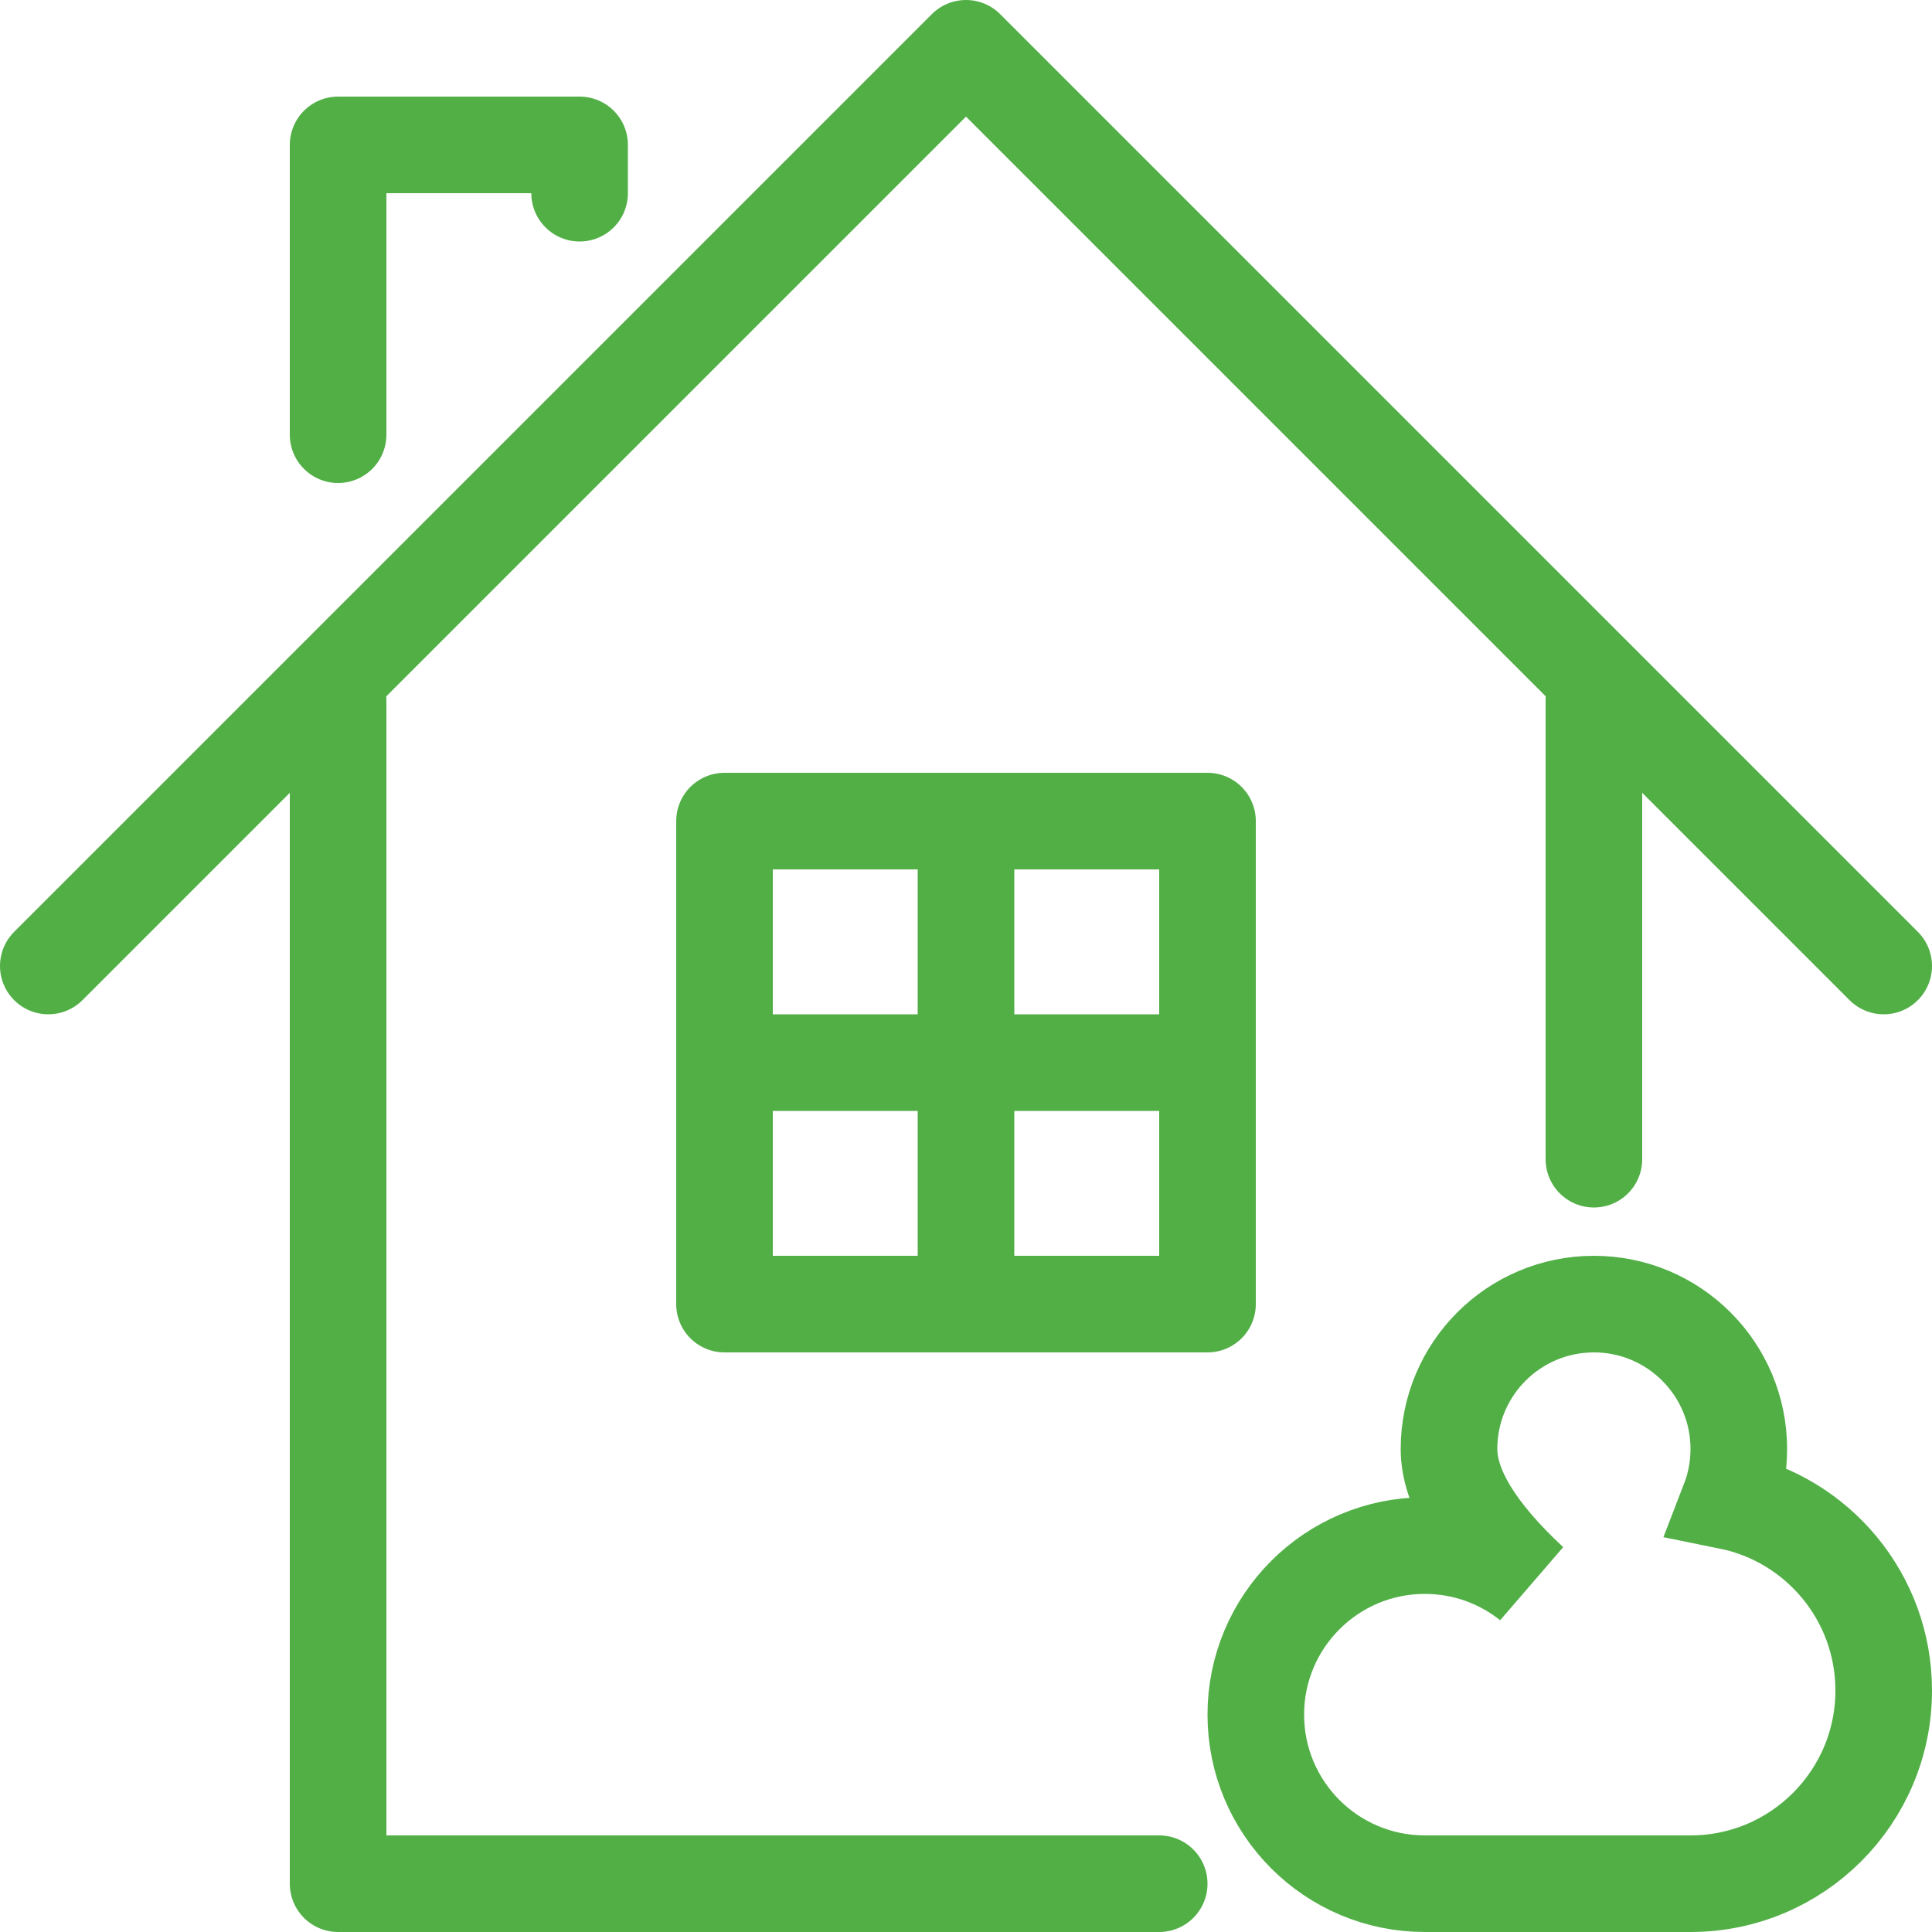
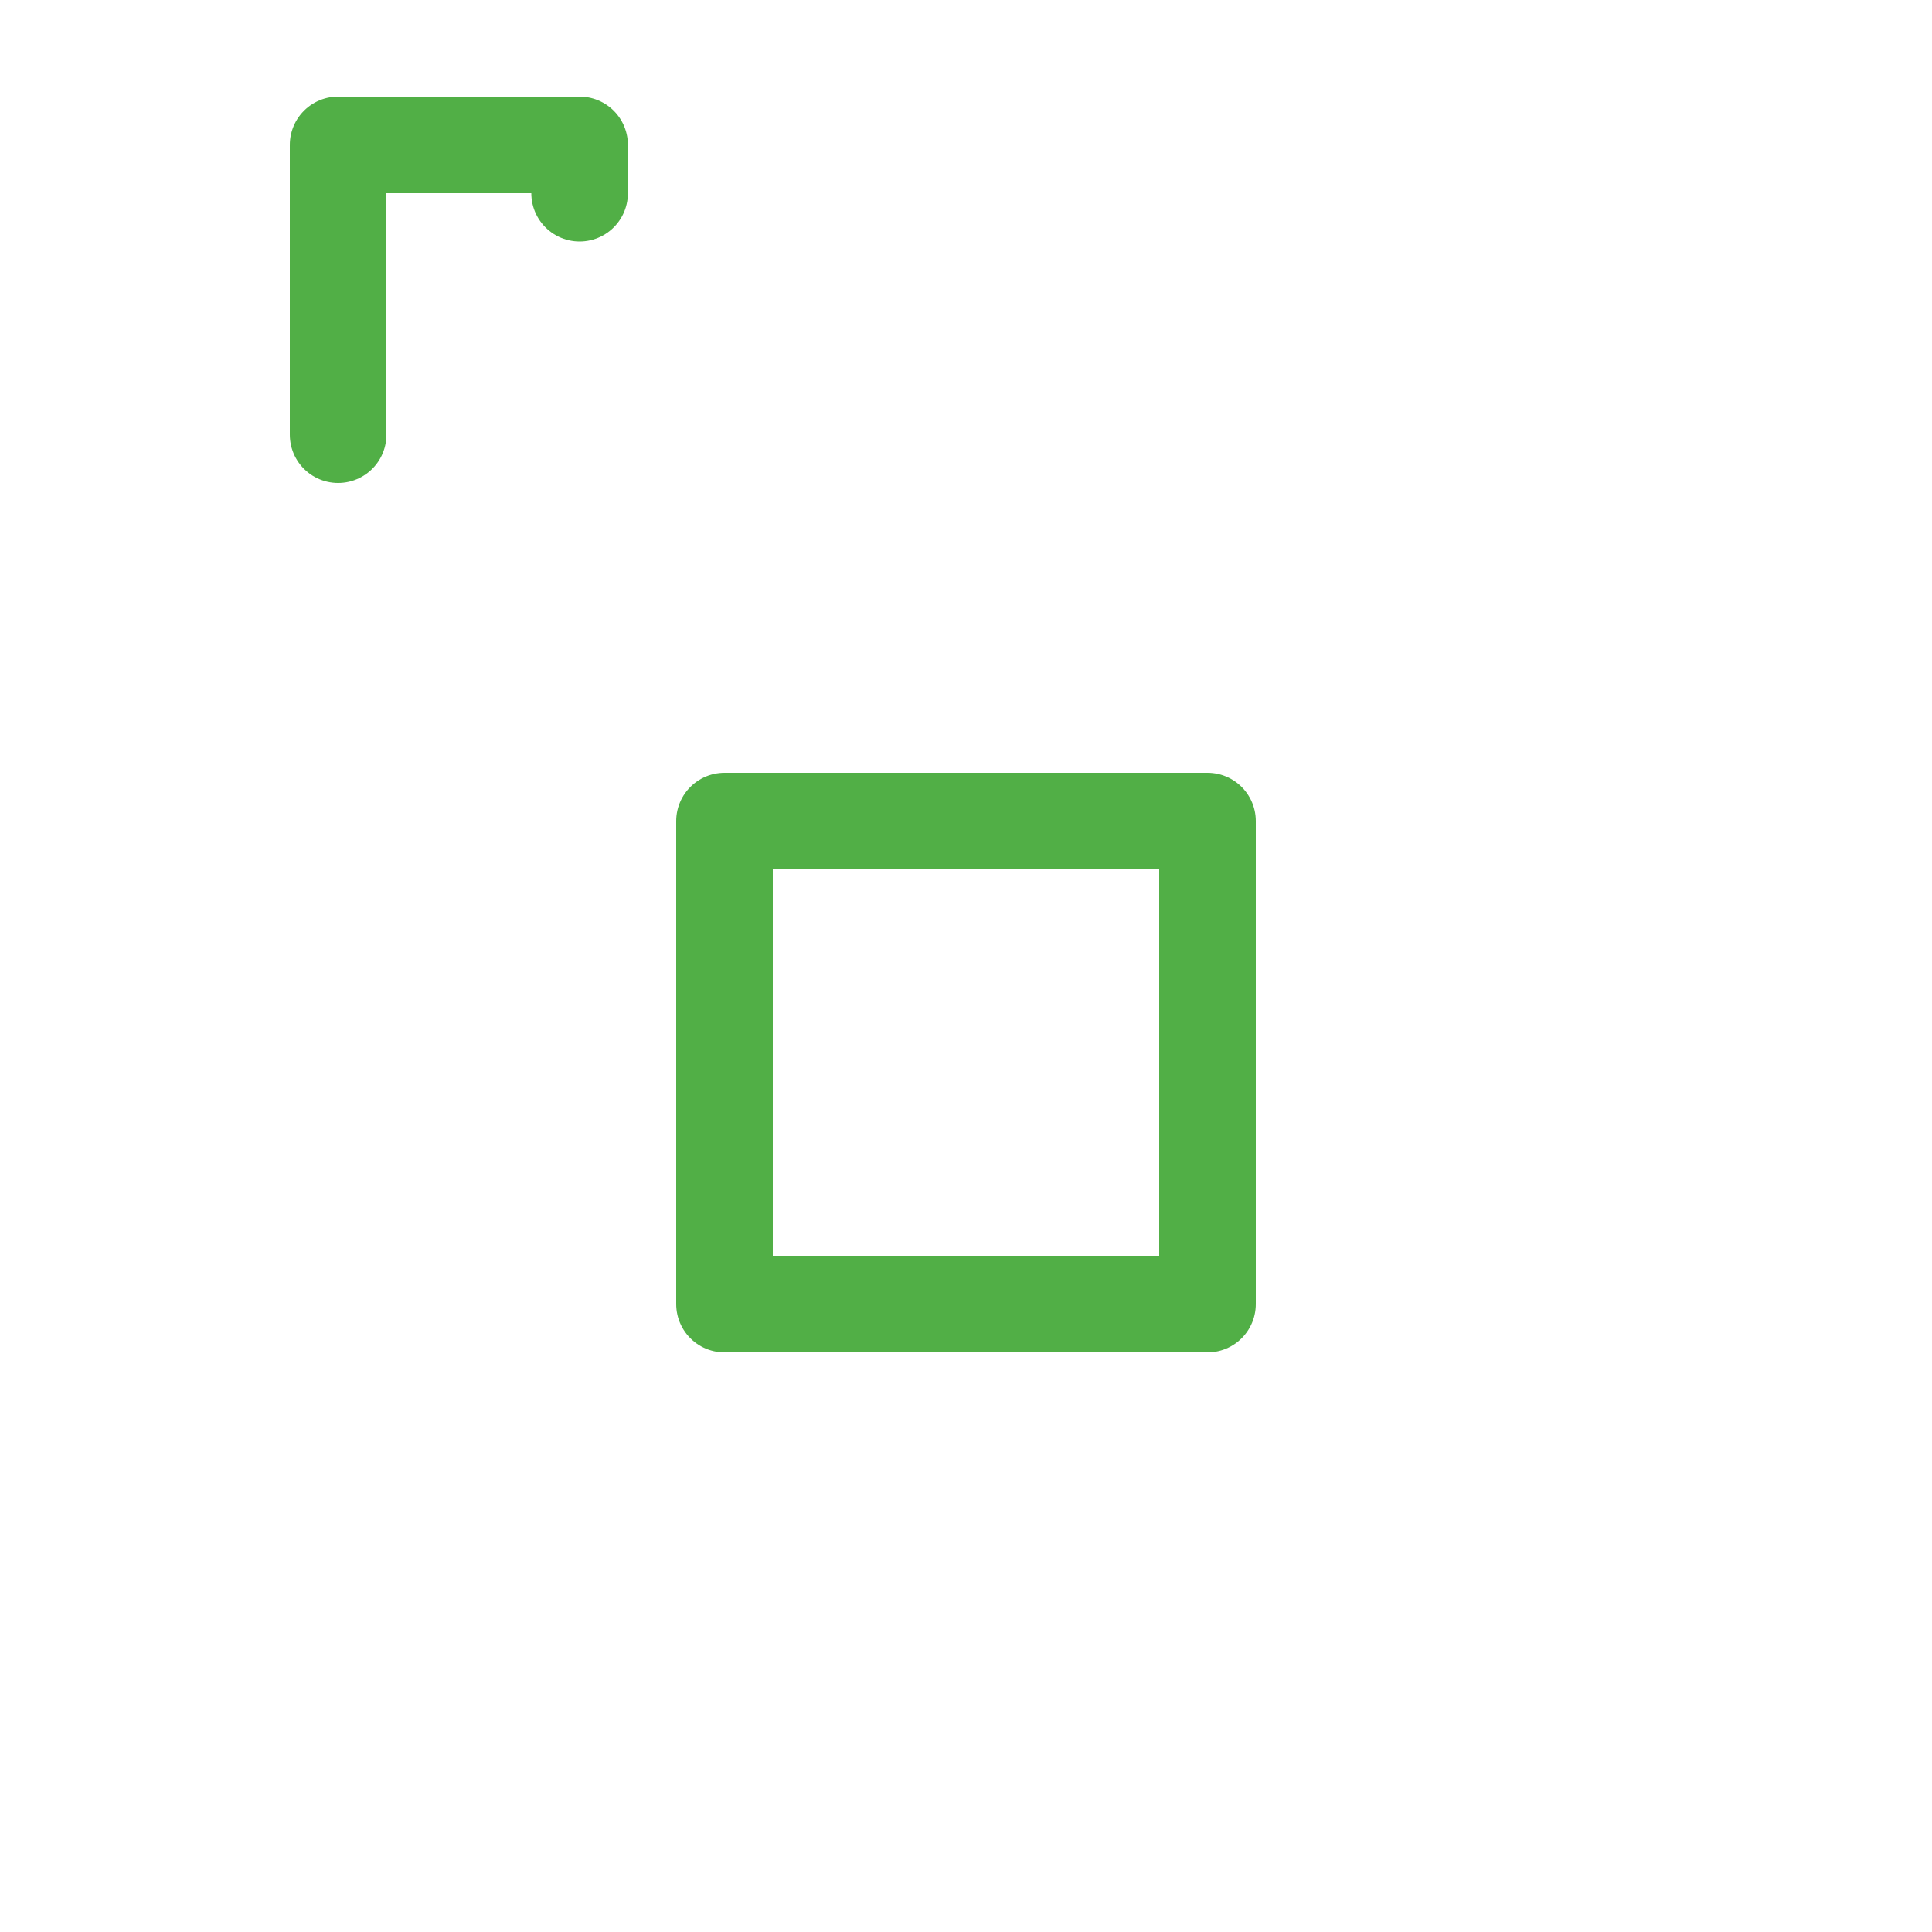
<svg xmlns="http://www.w3.org/2000/svg" width="80px" height="80px" viewBox="0 0 80 80" version="1.1">
  <title>Symbol / Boende</title>
  <desc>Created with Sketch.</desc>
  <g id="Symbol-/-Boende" stroke="none" stroke-width="1" fill="none" fill-rule="evenodd">
-     <path d="M66,29 L66,48 M48,78 L14,78 L14,29" id="Shape" stroke="#51AF46" stroke-width="4" stroke-linecap="round" stroke-linejoin="round" />
    <polyline id="Path-Copy" stroke="#51AF46" stroke-width="4" stroke-linecap="round" stroke-linejoin="round" transform="translate(19, 12) scale(1, -1) translate(-19, -12) " points="24 16 24 18 14 18 14 6" />
-     <polyline id="Path-14" stroke="#51AF46" stroke-width="4" stroke-linecap="round" stroke-linejoin="round" points="2 40 40 2 78 40" />
    <rect id="Rectangle" stroke="#51AF46" stroke-width="4" stroke-linejoin="round" x="30" y="34" width="20" height="20" />
-     <path d="M66,54 C69.314,54 72,56.686 72,60 C72,60.762 71.858,61.491 71.599,62.161 C75.251,62.901 78,66.129 78,70 C78,74.418 74.418,78 70,78 C67.759,78 61.108,78 59,78 C55.134,78 52,74.866 52,71 C52,67.134 55.134,64 59,64 C60.651,64 62.169,64.572 63.366,65.528 C61.122,63.44 60,61.598 60,60 C60,56.686 62.686,54 66,54 Z" id="Path" stroke="#51AF46" stroke-width="4" />
-     <line x1="40" y1="34" x2="40" y2="54" id="Line" stroke="#51AF46" stroke-width="4" stroke-linecap="round" stroke-linejoin="round" />
-     <line x1="30" y1="44" x2="50" y2="44" id="Line" stroke="#51AF46" stroke-width="4" stroke-linecap="round" stroke-linejoin="round" />
  </g>
</svg>